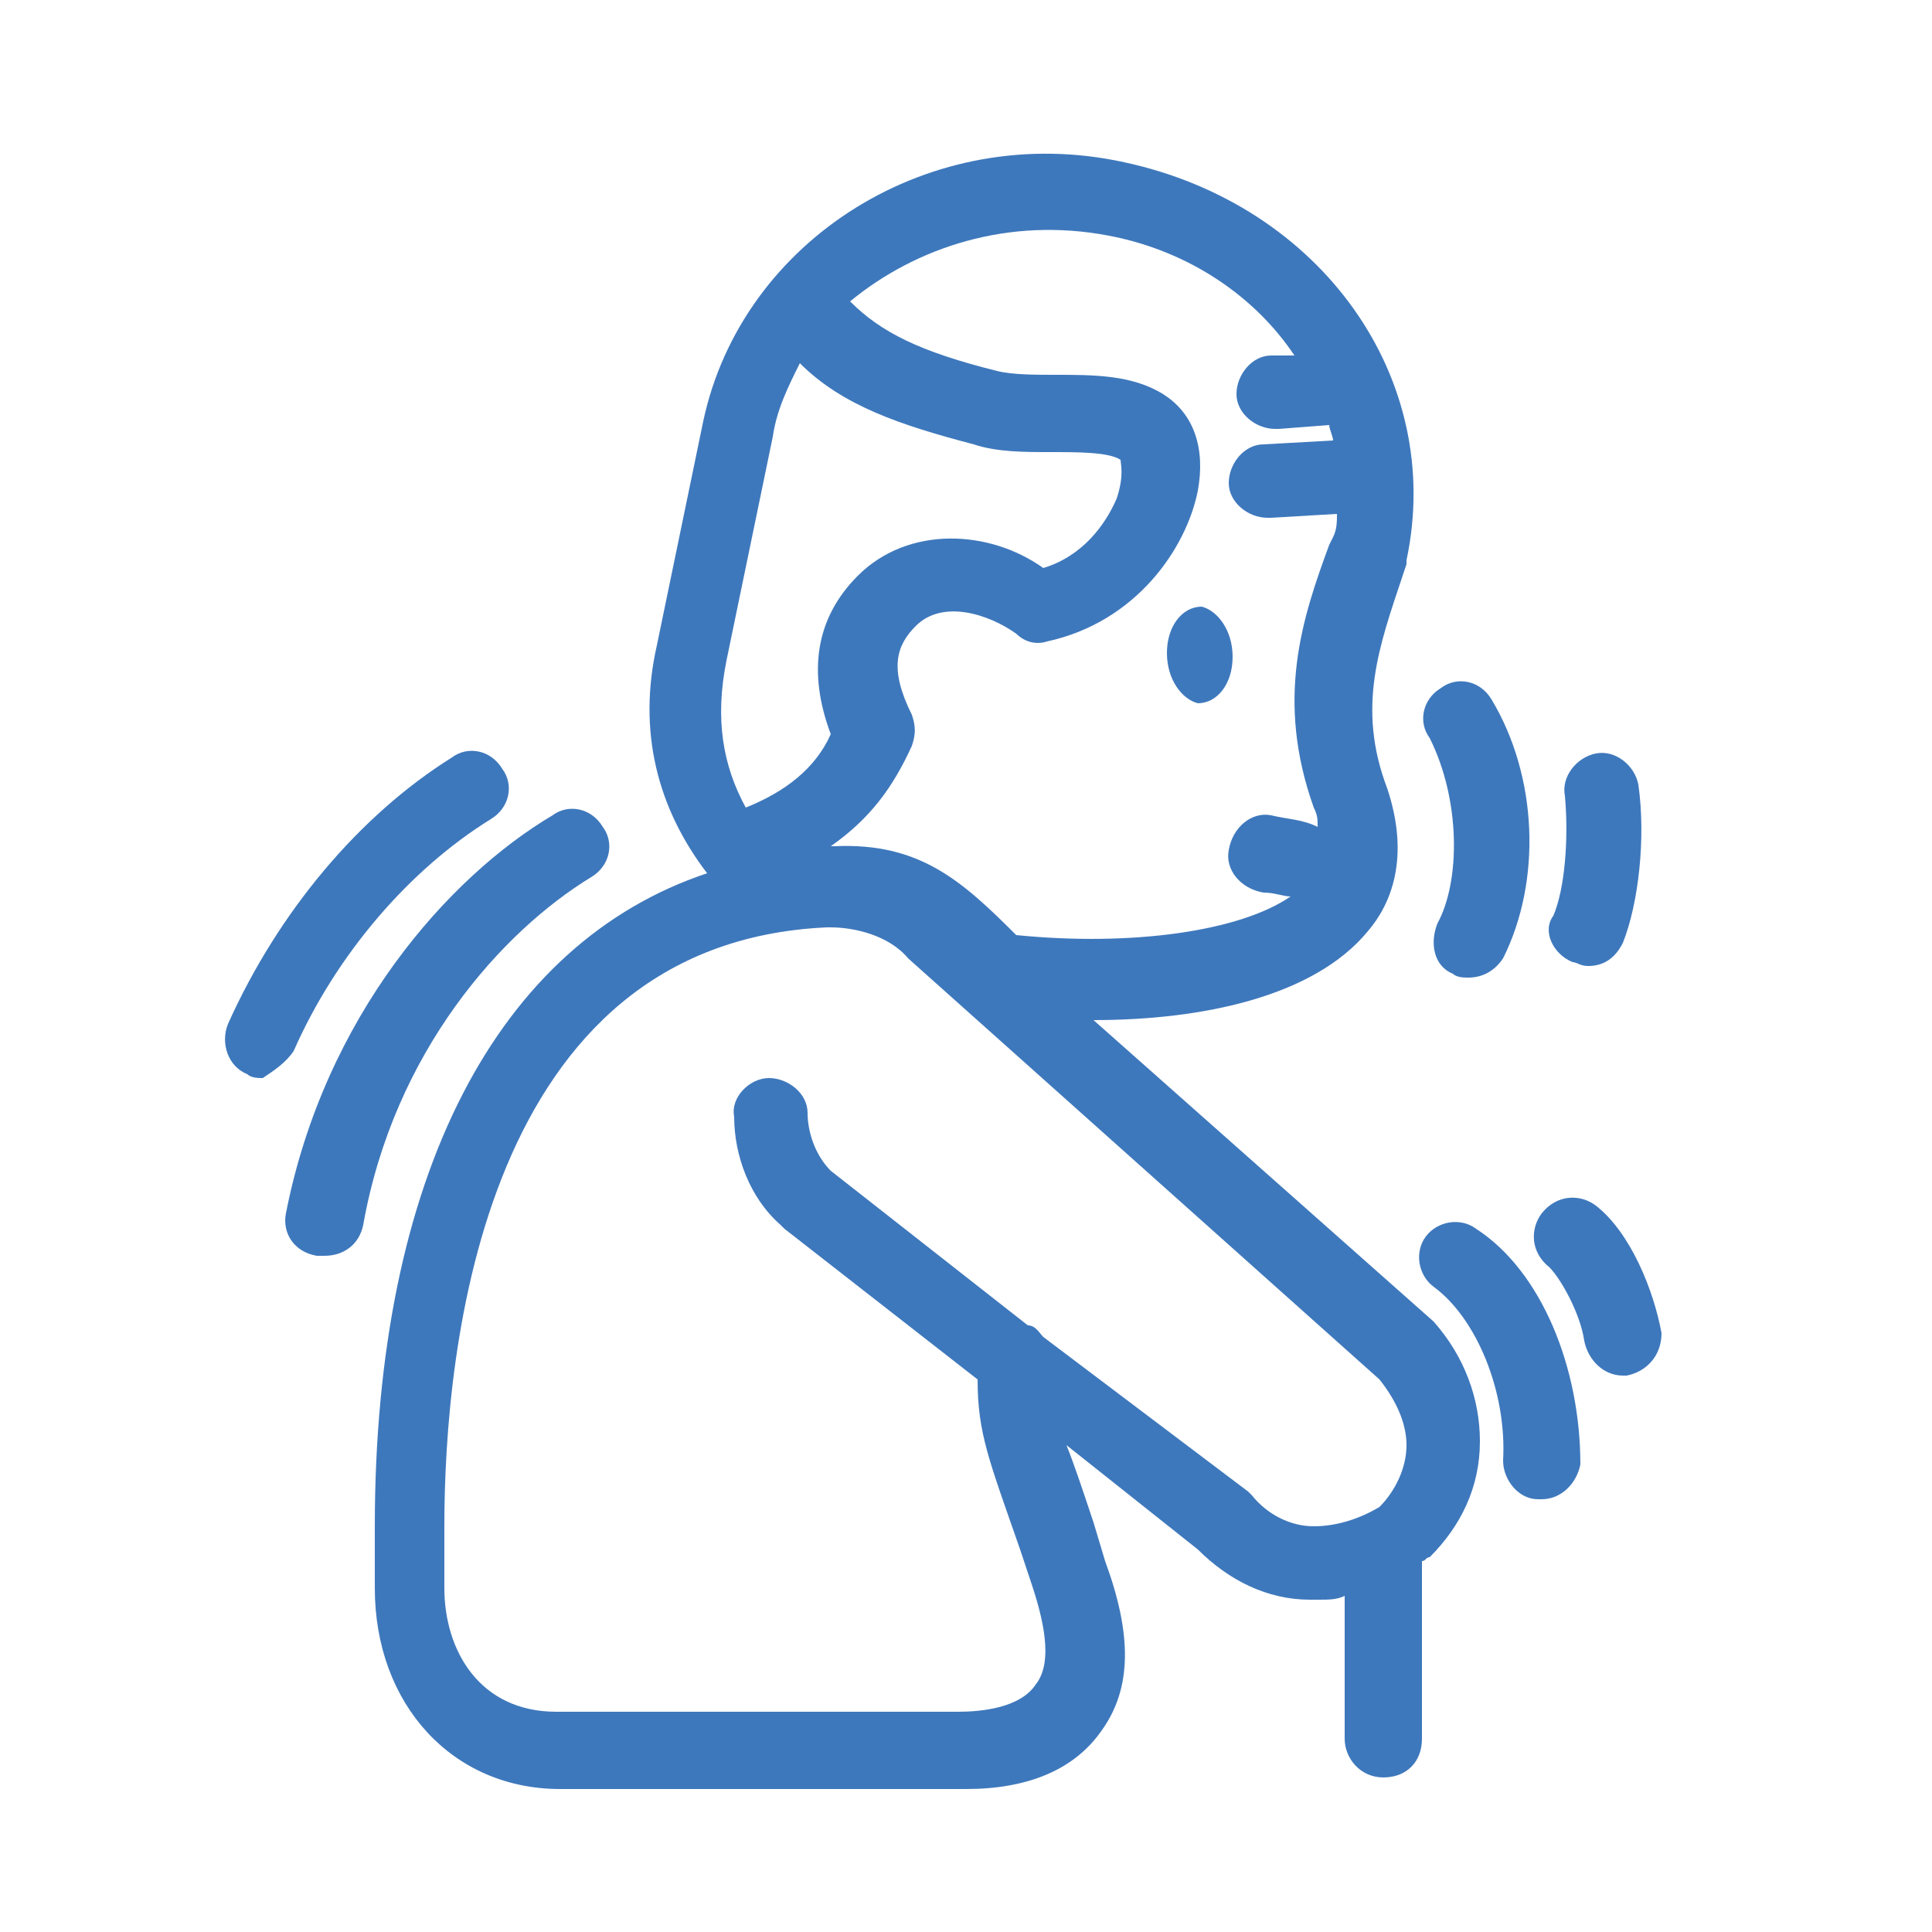
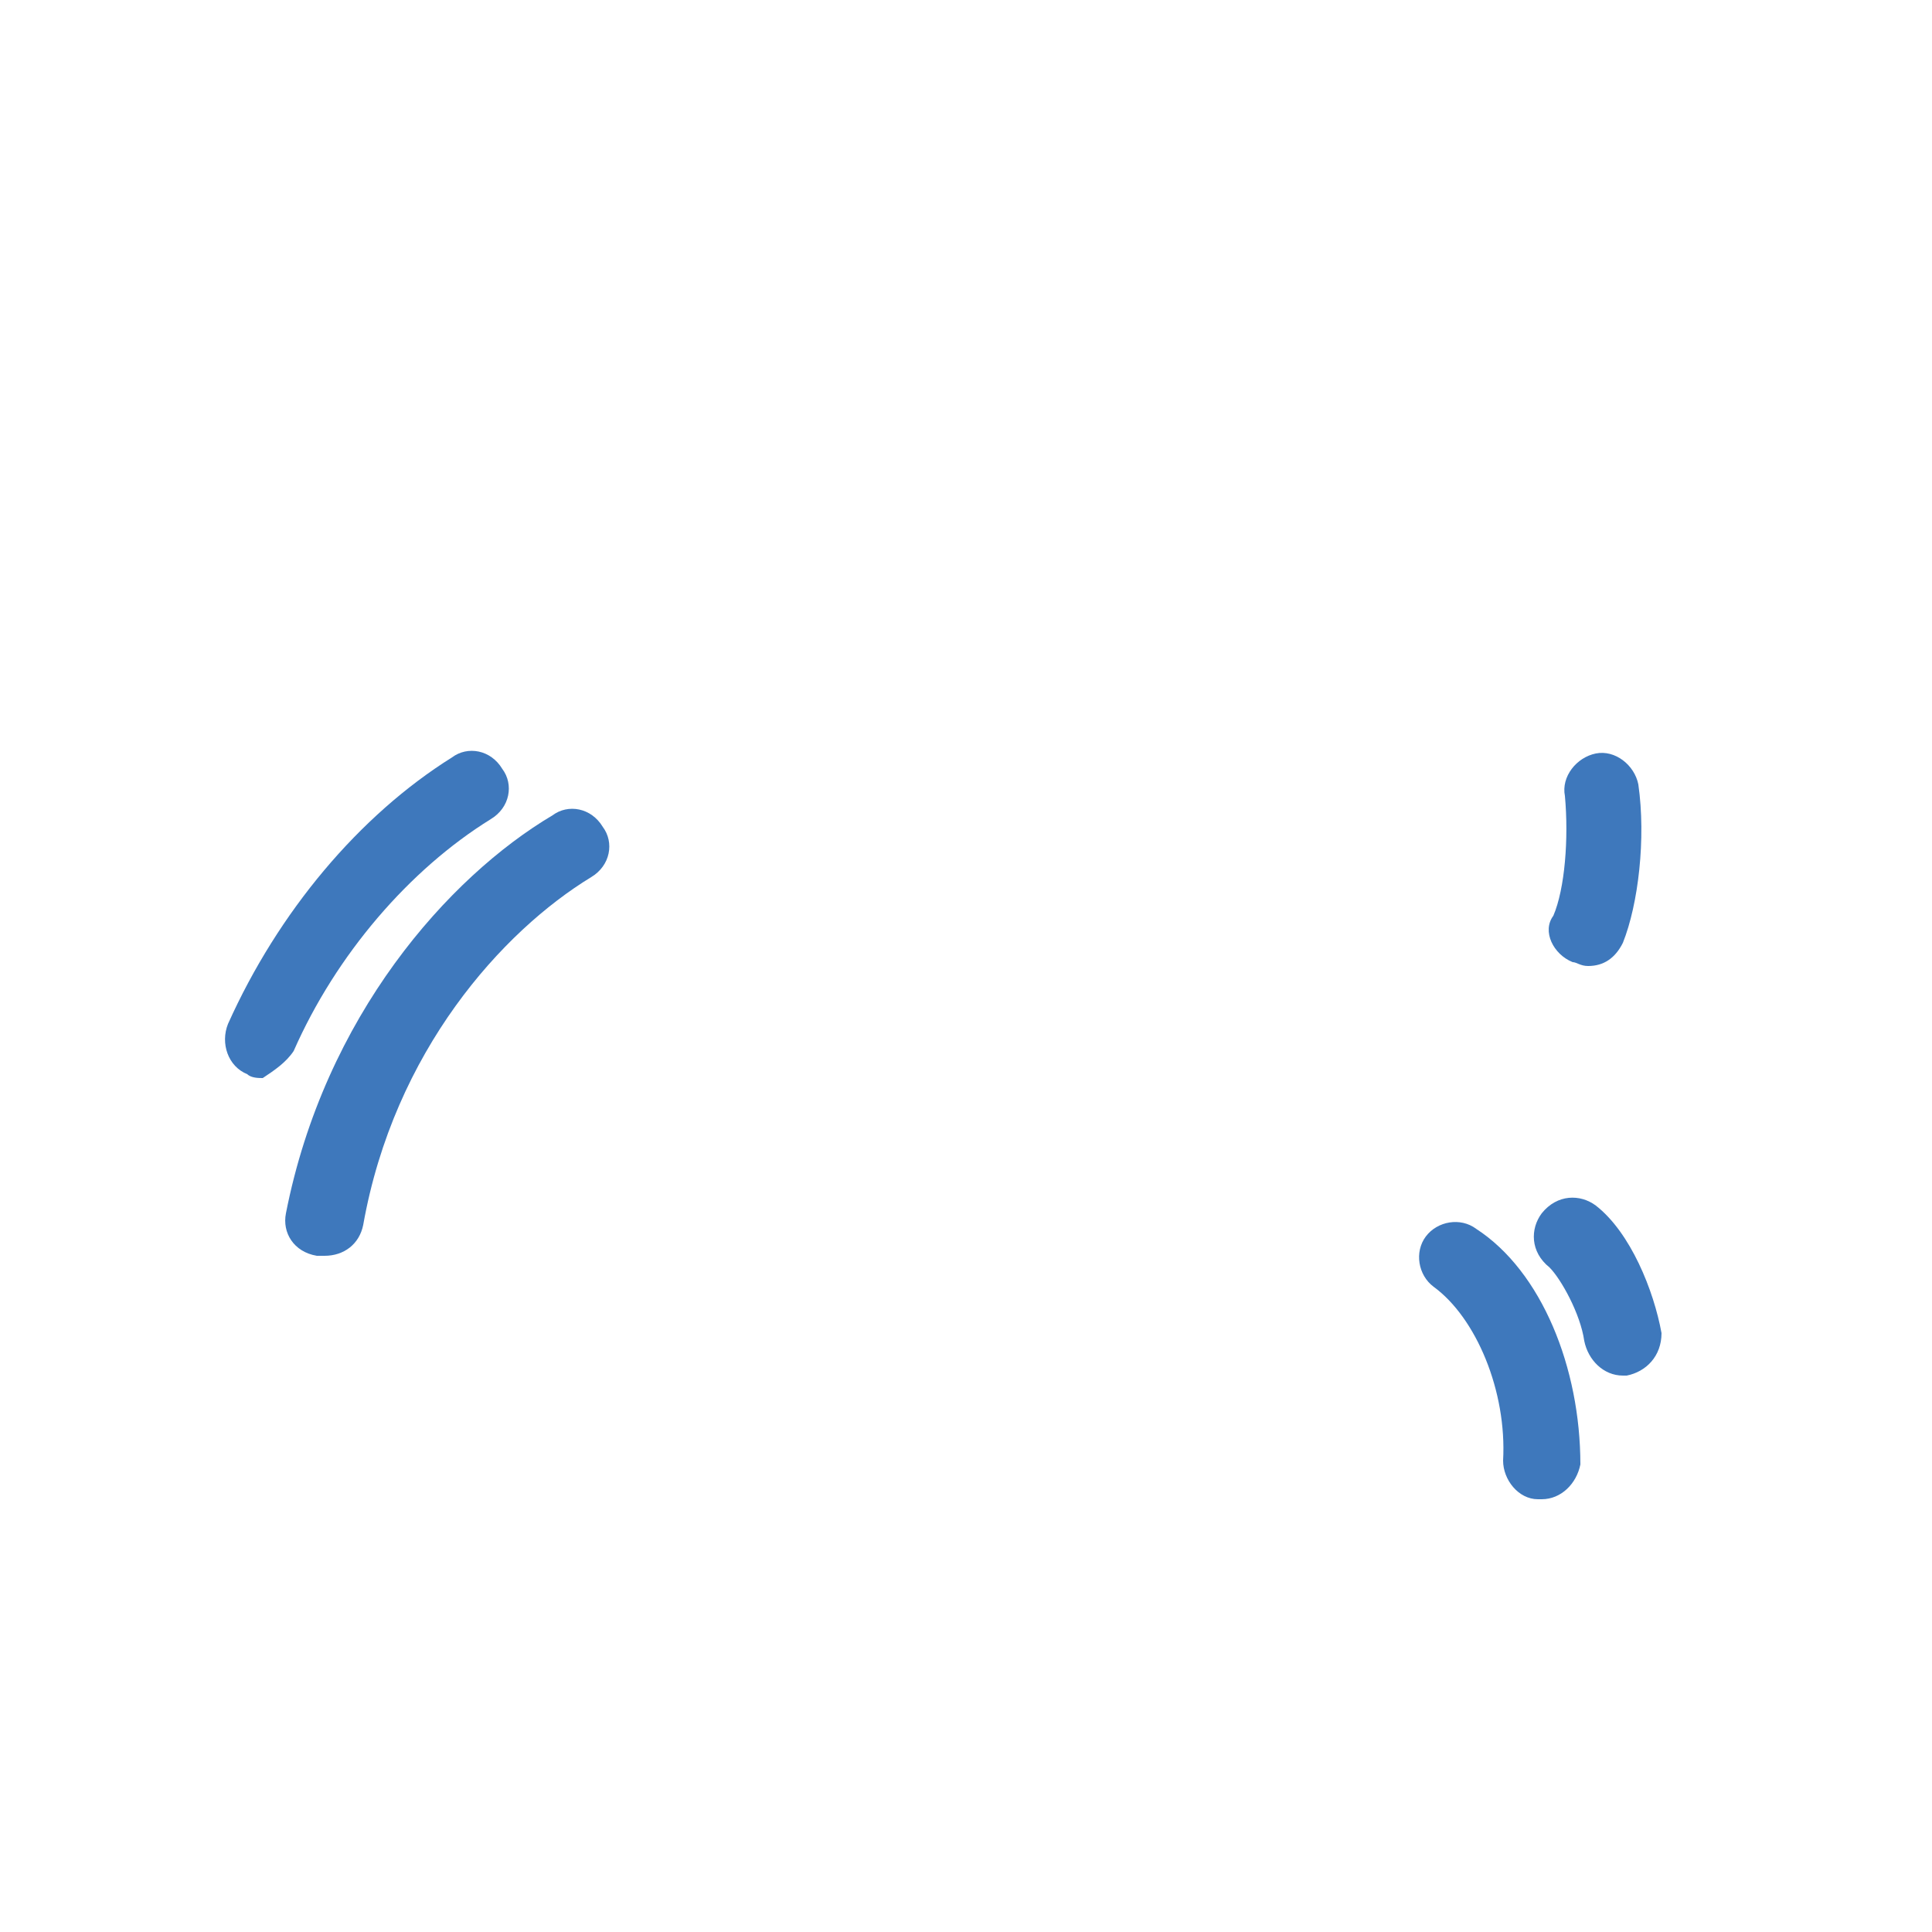
<svg xmlns="http://www.w3.org/2000/svg" version="1.1" id="图层_1" x="0px" y="0px" viewBox="0 0 50 50" style="enable-background:new 0 0 50 50;" xml:space="preserve">
  <style type="text/css">
	.st0{fill:#3E78BC;}
</style>
  <g>
-     <path class="st0" d="M30.2,16.9c0,0.7,0.4,1.2,0.8,1.3c0.5,0,0.9-0.5,0.9-1.2c0-0.7-0.4-1.2-0.8-1.3C30.6,15.7,30.2,16.2,30.2,16.9   z" />
-     <path class="st0" d="M28.3,26.4C28.3,26.4,28.3,26.4,28.3,26.4c2.8,0,5.7-0.6,7.1-2.3c0.6-0.7,1.1-1.9,0.5-3.7   c-0.8-2.1-0.2-3.7,0.4-5.5l0.1-0.3c0,0,0-0.1,0-0.1c1-4.7-2.2-9.2-7.3-10.3c-5-1.1-9.9,2-10.9,6.7l-1.2,5.8c-0.5,2.2,0,4.2,1.3,5.9   c-5.4,1.8-8.6,7.8-8.6,16.9v1.6c0,3,2,5.2,4.8,5.2h10.5c1.6,0,2.8-0.5,3.5-1.5c0.8-1.1,0.8-2.5,0.1-4.4l-0.3-1   c-0.3-0.9-0.5-1.5-0.7-2l3.4,2.7c0.8,0.8,1.8,1.3,2.9,1.3c0.1,0,0.1,0,0.2,0c0.3,0,0.5,0,0.7-0.1v3.7c0,0.5,0.4,1,1,1s1-0.4,1-1   v-4.6c0.1,0,0.1-0.1,0.2-0.1c0.8-0.8,1.3-1.8,1.3-3c0-1.1-0.4-2.2-1.2-3.1L28.3,26.4z M28.7,6.1c2.1,0.4,3.8,1.6,4.8,3.1l-0.6,0   c-0.5,0-0.9,0.5-0.9,1c0,0.5,0.5,0.9,1,0.9c0,0,0,0,0.1,0l1.3-0.1c0,0.1,0.1,0.3,0.1,0.4l-1.8,0.1c-0.5,0-0.9,0.5-0.9,1   c0,0.5,0.5,0.9,1,0.9c0,0,0,0,0.1,0l1.7-0.1c0,0.2,0,0.4-0.1,0.6l-0.1,0.2c-0.7,1.9-1.4,4-0.4,6.8c0.1,0.2,0.1,0.3,0.1,0.5   c-0.4-0.2-0.8-0.2-1.2-0.3c-0.5-0.1-1,0.3-1.1,0.9c-0.1,0.5,0.3,1,0.9,1.1c0.3,0,0.5,0.1,0.7,0.1c-1.3,0.9-4.1,1.3-7.1,1   c-1.4-1.4-2.5-2.4-4.7-2.3c0,0,0,0-0.1,0c1-0.7,1.6-1.5,2.1-2.6c0.1-0.3,0.1-0.5,0-0.8c-0.6-1.2-0.4-1.8,0.1-2.3   c0.7-0.7,1.9-0.3,2.6,0.2c0.2,0.2,0.5,0.3,0.8,0.2c2.3-0.5,3.6-2.4,3.9-3.9c0.2-1.1-0.1-2-0.9-2.5c-0.8-0.5-1.8-0.5-2.8-0.5   c-0.5,0-1.1,0-1.5-0.1c-2-0.5-3-1-3.8-1.8C23.7,6.4,26.1,5.6,28.7,6.1z M18.8,17.1l1.2-5.8c0.1-0.7,0.4-1.3,0.7-1.9   c1.1,1.1,2.6,1.6,4.5,2.1c0.6,0.2,1.3,0.2,2,0.2c0.7,0,1.5,0,1.8,0.2c0,0.1,0.1,0.4-0.1,1c-0.3,0.7-0.9,1.5-1.9,1.8   c-1.4-1-3.5-1.1-4.8,0.2c-1.1,1.1-1.3,2.5-0.7,4.1c-0.4,0.9-1.2,1.5-2.2,1.9C18.7,19.8,18.5,18.6,18.8,17.1z M34,39.5   c-0.6,0-1.2-0.3-1.6-0.8c0,0-0.1-0.1-0.1-0.1L27,34.6c-0.1-0.1-0.2-0.3-0.4-0.3l-5.1-4c-0.4-0.4-0.6-1-0.6-1.5c0-0.5-0.5-0.9-1-0.9   c-0.5,0-1,0.5-0.9,1c0,1,0.4,2.1,1.2,2.8c0,0,0.1,0.1,0.1,0.1l5,3.9c0,1.4,0.3,2.1,1.1,4.4l0.3,0.9c0.4,1.2,0.5,2.1,0.1,2.6   c-0.4,0.6-1.4,0.7-2,0.7H14.4c-2,0-2.9-1.6-2.9-3.2v-1.6c0-4.6,1-15.1,9.9-15.5c0,0,0,0,0.1,0c0.6,0,1.5,0.2,2,0.8l12.2,10.9   c0.4,0.5,0.7,1.1,0.7,1.7c0,0.6-0.3,1.2-0.7,1.6C35.2,39.3,34.6,39.5,34,39.5z" />
    <path class="st0" d="M15.3,22.7c0.5-0.3,0.6-0.9,0.3-1.3c-0.3-0.5-0.9-0.6-1.3-0.3c-2.7,1.6-5.9,5.2-6.9,10.3   c-0.1,0.5,0.2,1,0.8,1.1c0.1,0,0.1,0,0.2,0c0.5,0,0.9-0.3,1-0.8C10.2,27.2,13,24.1,15.3,22.7z" />
    <path class="st0" d="M7.6,27.2c1.1-2.5,3-4.7,5.1-6c0.5-0.3,0.6-0.9,0.3-1.3c-0.3-0.5-0.9-0.6-1.3-0.3c-2.4,1.5-4.5,4-5.8,6.9   c-0.2,0.5,0,1.1,0.5,1.3c0.1,0.1,0.3,0.1,0.4,0.1C7.1,27.7,7.4,27.5,7.6,27.2z" />
-     <path class="st0" d="M37.2,23.9c-0.2,0.5-0.1,1.1,0.4,1.3c0.1,0.1,0.3,0.1,0.4,0.1c0.4,0,0.7-0.2,0.9-0.5c1-2,0.9-4.7-0.3-6.7   c-0.3-0.5-0.9-0.6-1.3-0.3c-0.5,0.3-0.6,0.9-0.3,1.3C37.8,20.7,37.8,22.8,37.2,23.9z" />
    <path class="st0" d="M40.7,24.9c0.1,0,0.2,0.1,0.4,0.1c0.4,0,0.7-0.2,0.9-0.6c0.4-1,0.6-2.7,0.4-4.1c-0.1-0.5-0.6-0.9-1.1-0.8   c-0.5,0.1-0.9,0.6-0.8,1.1c0.1,1.1,0,2.4-0.3,3.1C39.9,24.1,40.2,24.7,40.7,24.9z" />
    <path class="st0" d="M38.2,31.8c-0.4-0.3-1-0.2-1.3,0.2c-0.3,0.4-0.2,1,0.2,1.3c1.1,0.8,1.9,2.7,1.8,4.5c0,0.5,0.4,1,0.9,1   c0,0,0,0,0.1,0c0.5,0,0.9-0.4,1-0.9C40.9,35.4,39.9,32.9,38.2,31.8z" />
    <path class="st0" d="M41.3,31.2c-0.4-0.3-1-0.3-1.4,0.2c-0.3,0.4-0.3,1,0.2,1.4c0.3,0.3,0.8,1.2,0.9,1.9c0.1,0.5,0.5,0.9,1,0.9   c0,0,0.1,0,0.1,0c0.5-0.1,0.9-0.5,0.9-1.1C42.8,33.4,42.2,31.9,41.3,31.2z" />
  </g>
</svg>